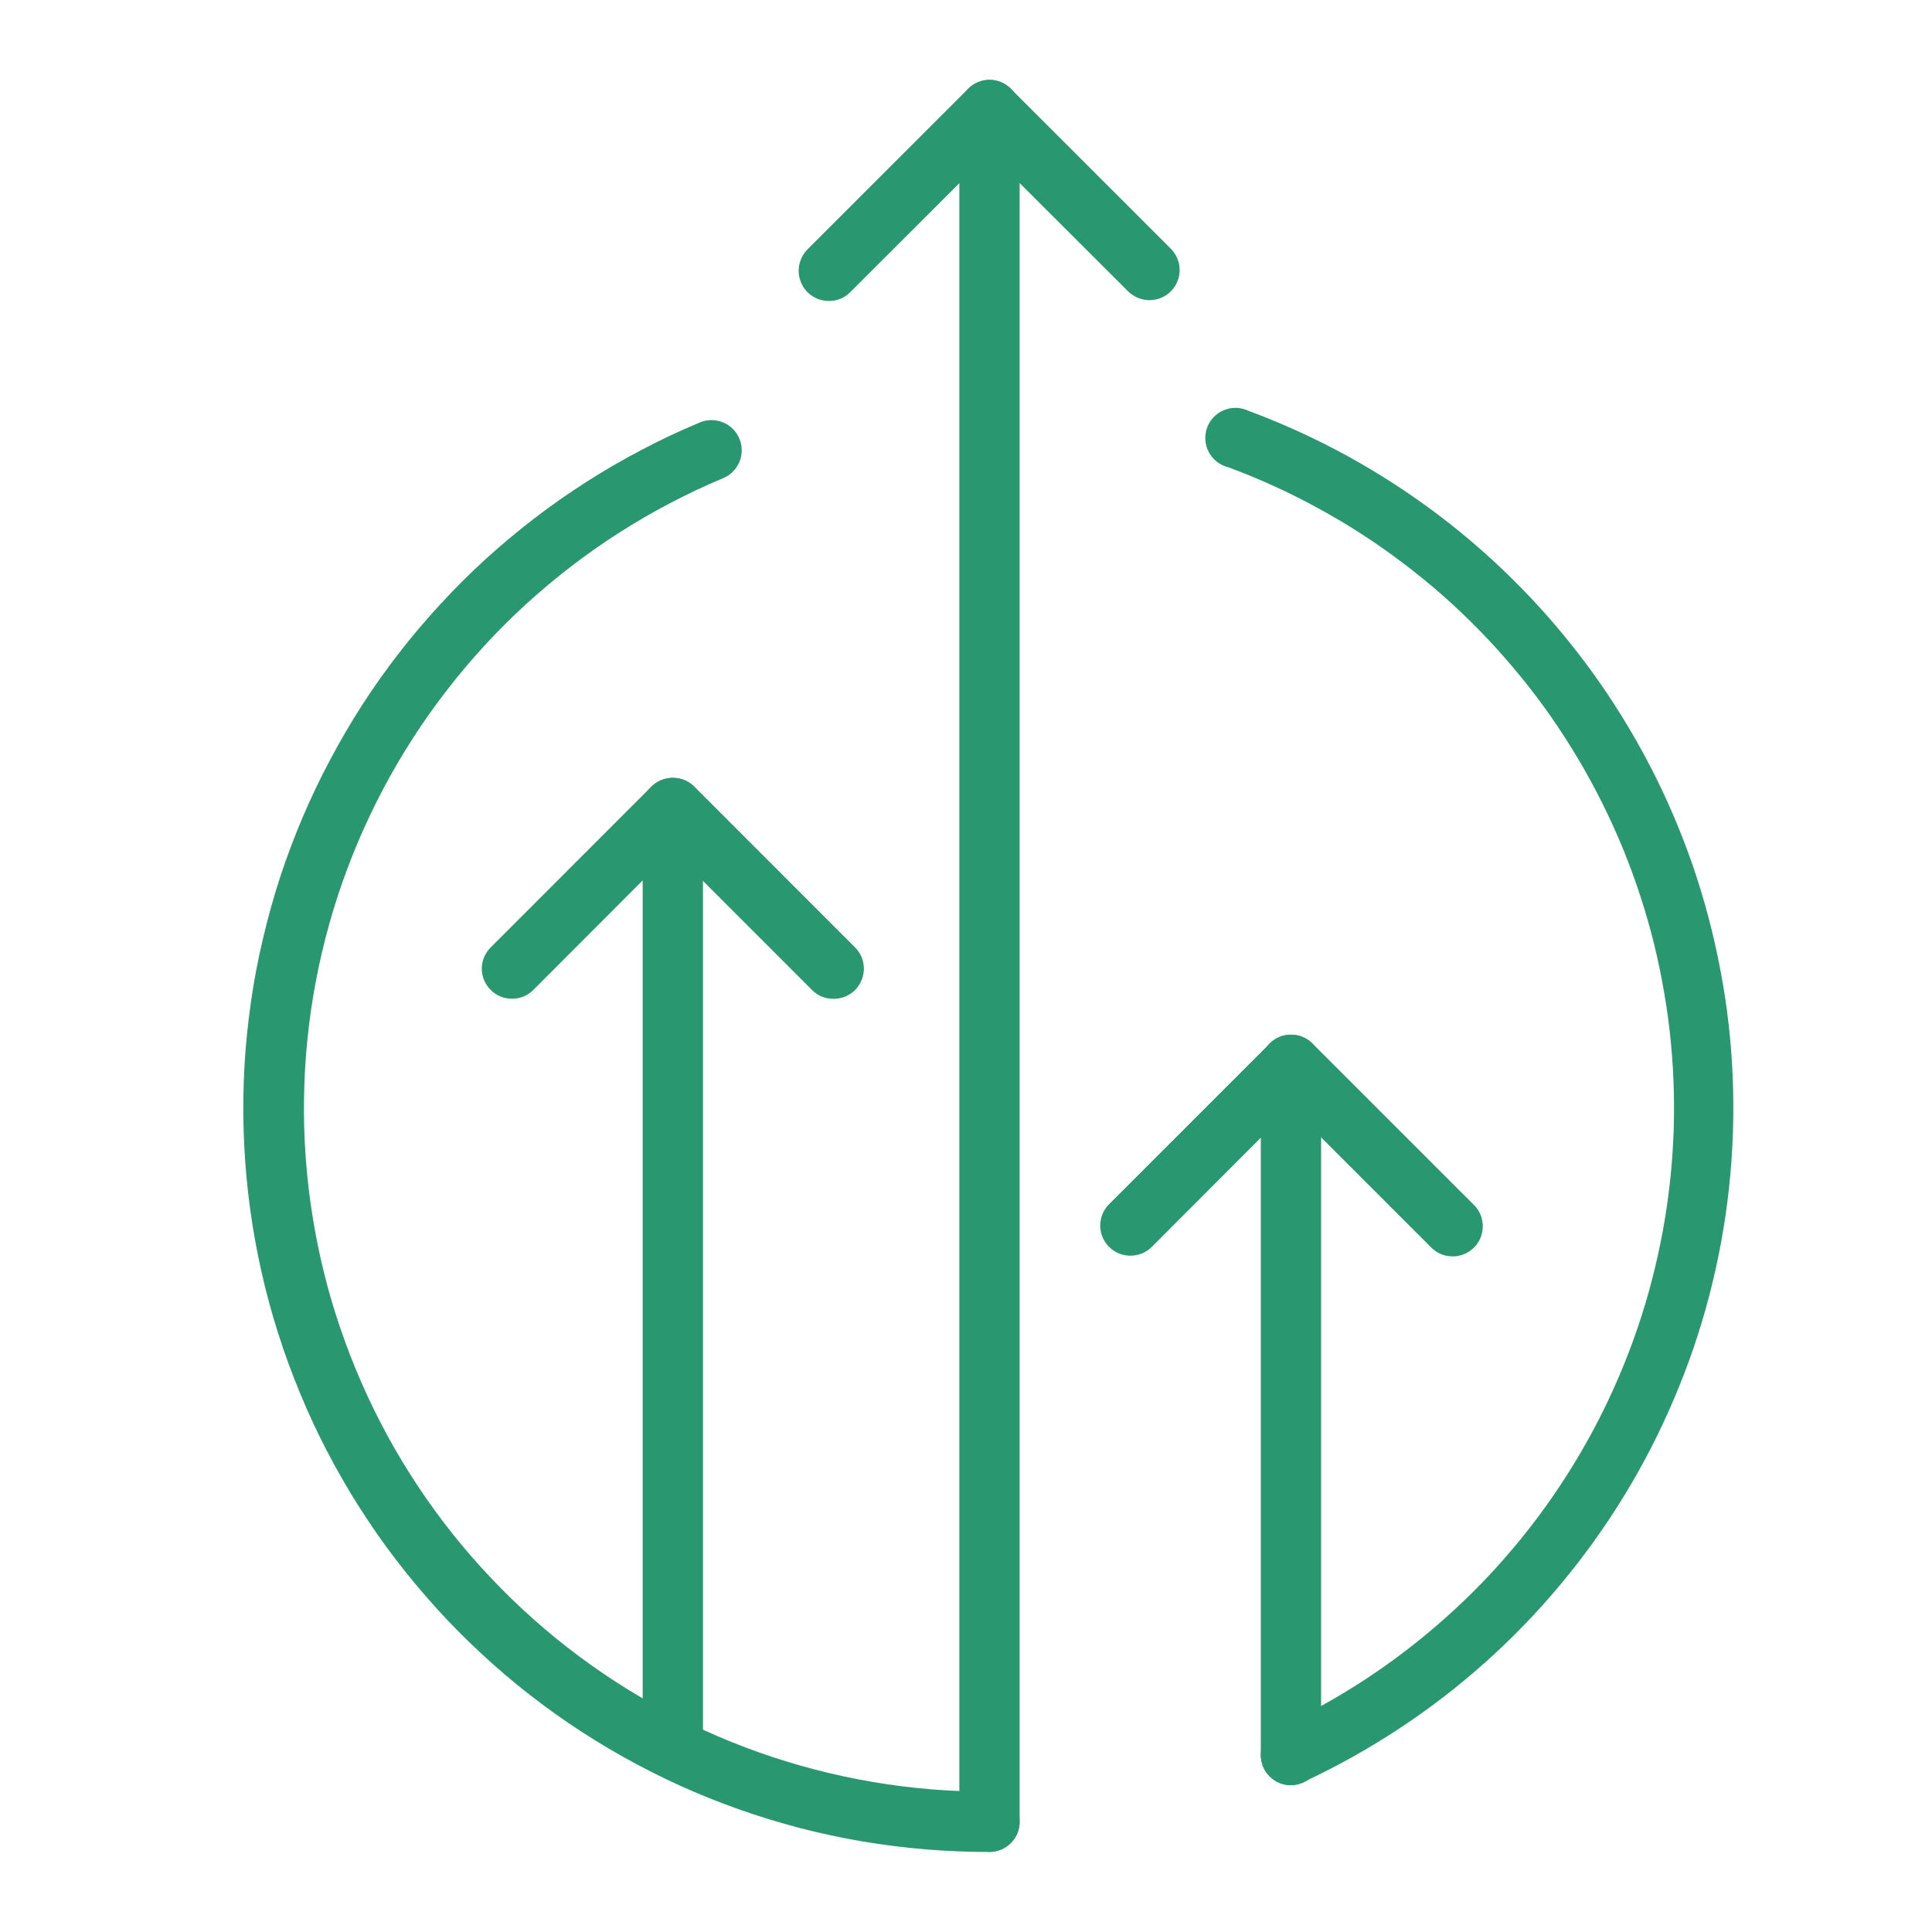
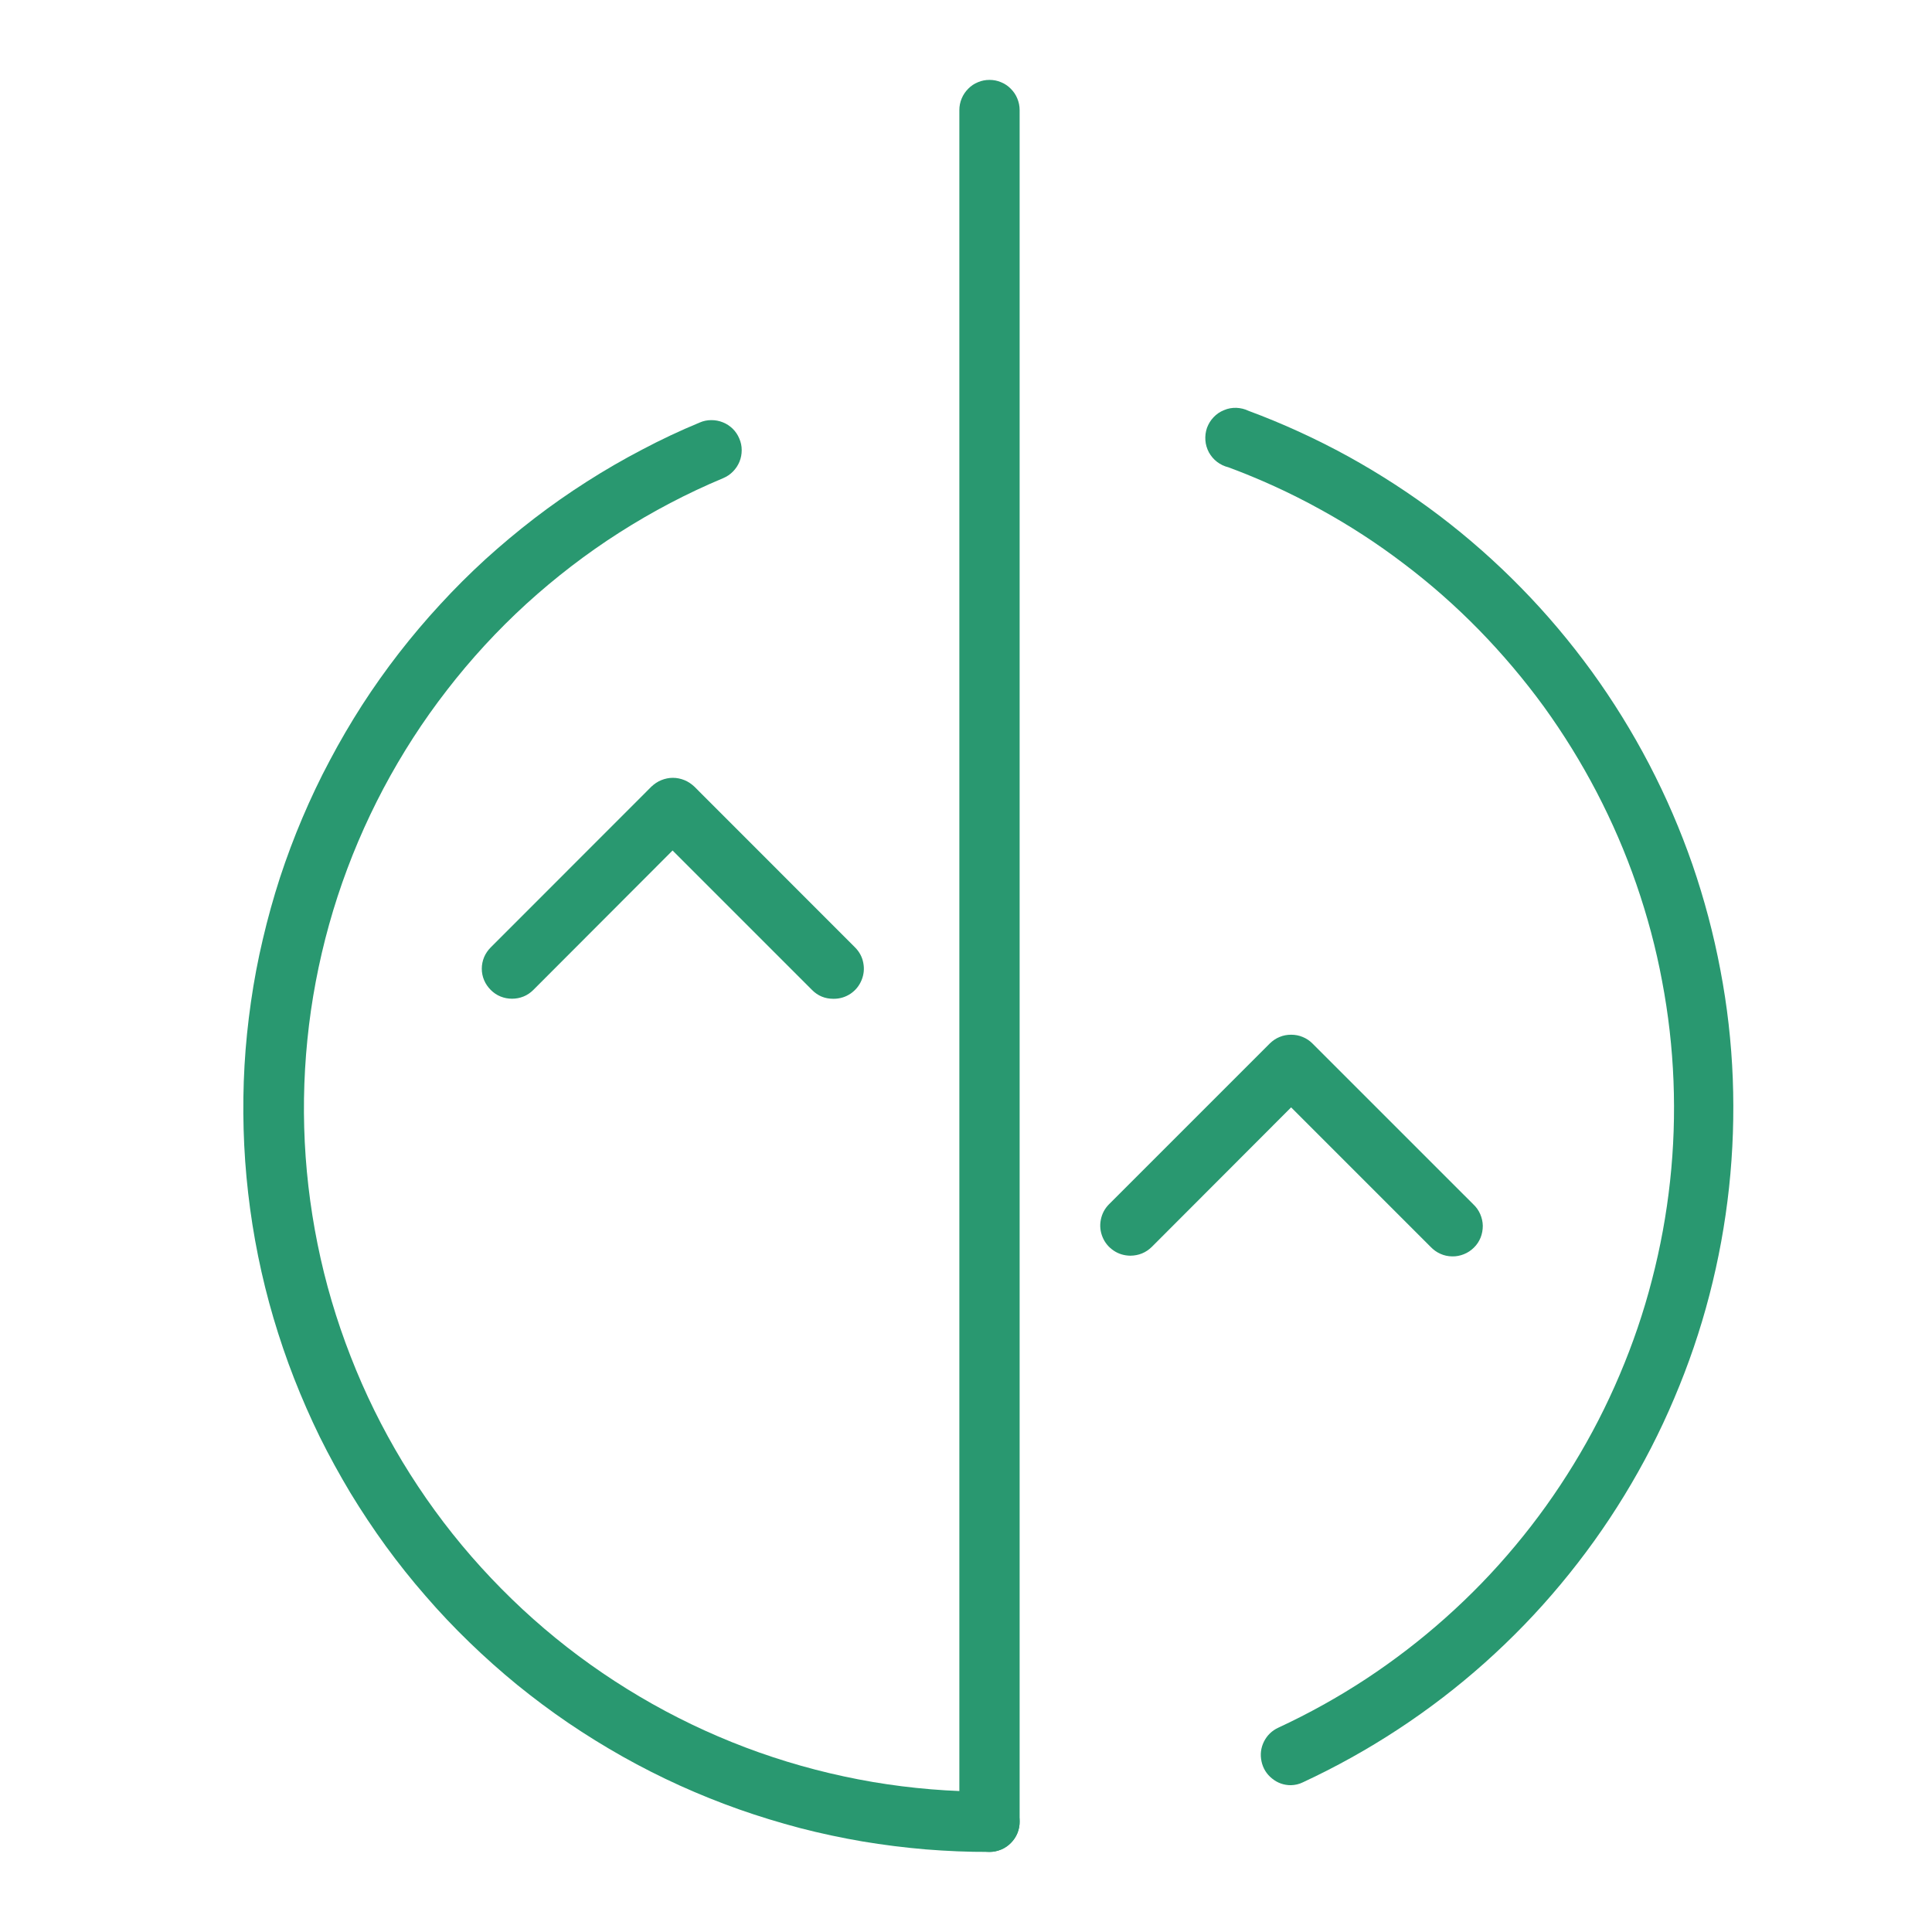
<svg xmlns="http://www.w3.org/2000/svg" width="100" zoomAndPan="magnify" viewBox="0 0 75 75" height="100" preserveAspectRatio="xMidYMid meet" version="1.0">
  <defs>
    <clipPath id="2866db92df">
-       <path d="M 31 3.055 L 46 3.055 L 46 12 L 31 12 Z M 31 3.055 " clip-rule="nonzero" />
+       <path d="M 31 3.055 L 46 3.055 L 31 12 Z M 31 3.055 " clip-rule="nonzero" />
    </clipPath>
    <clipPath id="698f83bef7">
      <path d="M 37 3.055 L 40 3.055 L 40 72 L 37 72 Z M 37 3.055 " clip-rule="nonzero" />
    </clipPath>
    <clipPath id="6052893c90">
      <path d="M 46 15 L 67.723 15 L 67.723 70 L 46 70 Z M 46 15 " clip-rule="nonzero" />
    </clipPath>
  </defs>
  <g clip-path="url(#2866db92df)">
-     <path fill="#299870" d="M 32.172 11.684 C 31.848 11.68 31.574 11.562 31.344 11.34 C 31.234 11.227 31.152 11.102 31.094 10.957 C 31.035 10.816 31.004 10.668 31.004 10.512 C 31.004 10.355 31.035 10.207 31.094 10.066 C 31.152 9.922 31.234 9.793 31.344 9.684 L 37.586 3.445 C 37.695 3.332 37.82 3.25 37.965 3.188 C 38.109 3.129 38.258 3.098 38.414 3.098 C 38.566 3.098 38.719 3.129 38.859 3.188 C 39.004 3.25 39.129 3.332 39.238 3.445 L 45.48 9.684 C 45.582 9.797 45.66 9.922 45.715 10.062 C 45.77 10.203 45.797 10.352 45.793 10.504 C 45.793 10.656 45.762 10.801 45.699 10.941 C 45.641 11.078 45.559 11.203 45.453 11.309 C 45.344 11.418 45.219 11.5 45.082 11.559 C 44.941 11.617 44.797 11.648 44.645 11.652 C 44.492 11.656 44.348 11.629 44.203 11.574 C 44.062 11.52 43.938 11.441 43.824 11.34 L 38.414 5.941 L 33 11.348 C 32.77 11.574 32.492 11.684 32.172 11.684 Z M 32.172 11.684 " fill-opacity="1" fill-rule="nonzero" />
-   </g>
+     </g>
  <g clip-path="url(#698f83bef7)">
    <path fill="#299870" d="M 38.414 71.891 C 38.258 71.891 38.109 71.859 37.965 71.801 C 37.82 71.742 37.695 71.656 37.586 71.547 C 37.477 71.438 37.391 71.312 37.332 71.168 C 37.273 71.023 37.242 70.875 37.242 70.719 L 37.242 4.27 C 37.242 4.117 37.273 3.965 37.332 3.824 C 37.391 3.68 37.477 3.555 37.586 3.445 C 37.695 3.332 37.82 3.25 37.965 3.191 C 38.109 3.129 38.258 3.102 38.414 3.102 C 38.566 3.102 38.715 3.129 38.859 3.191 C 39.004 3.25 39.129 3.332 39.238 3.445 C 39.348 3.555 39.434 3.68 39.492 3.824 C 39.551 3.965 39.582 4.117 39.582 4.27 L 39.582 70.688 C 39.586 70.848 39.559 71 39.504 71.145 C 39.445 71.293 39.359 71.422 39.25 71.535 C 39.141 71.648 39.012 71.738 38.867 71.797 C 38.723 71.859 38.57 71.891 38.414 71.891 Z M 38.414 71.891 " fill-opacity="1" fill-rule="nonzero" />
  </g>
  <path fill="#299870" d="M 43.879 48.746 C 43.645 48.742 43.426 48.68 43.23 48.547 C 43.035 48.414 42.891 48.242 42.801 48.023 C 42.711 47.805 42.688 47.578 42.734 47.348 C 42.781 47.113 42.887 46.914 43.055 46.746 L 49.293 40.508 C 49.406 40.398 49.531 40.312 49.676 40.254 C 49.816 40.195 49.965 40.168 50.121 40.168 C 50.277 40.168 50.426 40.195 50.566 40.254 C 50.711 40.312 50.84 40.398 50.949 40.508 L 57.188 46.746 C 57.305 46.855 57.395 46.98 57.461 47.129 C 57.523 47.273 57.559 47.426 57.562 47.582 C 57.562 47.742 57.535 47.895 57.477 48.043 C 57.418 48.188 57.332 48.32 57.219 48.43 C 57.105 48.543 56.977 48.629 56.828 48.688 C 56.684 48.746 56.531 48.777 56.371 48.773 C 56.211 48.77 56.059 48.738 55.914 48.672 C 55.77 48.609 55.645 48.516 55.535 48.402 L 50.121 42.988 L 44.715 48.402 C 44.484 48.629 44.207 48.742 43.879 48.746 Z M 43.879 48.746 " fill-opacity="1" fill-rule="nonzero" />
-   <path fill="#299870" d="M 50.113 69.301 C 49.957 69.301 49.809 69.27 49.664 69.211 C 49.523 69.152 49.395 69.066 49.285 68.957 C 49.176 68.848 49.094 68.723 49.031 68.578 C 48.973 68.434 48.945 68.285 48.945 68.129 L 48.945 41.332 C 48.945 41.18 48.973 41.027 49.031 40.887 C 49.094 40.742 49.176 40.617 49.285 40.508 C 49.395 40.395 49.523 40.312 49.664 40.254 C 49.809 40.191 49.957 40.164 50.113 40.164 C 50.27 40.164 50.418 40.191 50.562 40.254 C 50.703 40.312 50.832 40.395 50.941 40.508 C 51.051 40.617 51.137 40.742 51.195 40.887 C 51.254 41.027 51.285 41.18 51.285 41.332 L 51.285 68.129 C 51.285 68.285 51.254 68.434 51.195 68.578 C 51.137 68.723 51.051 68.848 50.941 68.957 C 50.832 69.066 50.703 69.152 50.562 69.211 C 50.418 69.27 50.27 69.301 50.113 69.301 Z M 50.113 69.301 " fill-opacity="1" fill-rule="nonzero" />
  <path fill="#299870" d="M 32.352 38.773 C 32.027 38.773 31.75 38.66 31.523 38.43 L 26.109 33.016 L 20.703 38.43 C 20.594 38.539 20.469 38.625 20.324 38.684 C 20.18 38.742 20.031 38.77 19.879 38.77 C 19.723 38.77 19.574 38.742 19.43 38.684 C 19.285 38.625 19.16 38.539 19.051 38.43 C 18.941 38.32 18.855 38.195 18.793 38.051 C 18.734 37.91 18.703 37.762 18.703 37.605 C 18.703 37.449 18.734 37.301 18.793 37.156 C 18.855 37.012 18.941 36.887 19.051 36.777 L 25.289 30.535 C 25.402 30.43 25.527 30.344 25.672 30.285 C 25.816 30.227 25.965 30.195 26.121 30.195 C 26.277 30.195 26.426 30.227 26.57 30.285 C 26.715 30.344 26.84 30.43 26.953 30.535 L 33.191 36.777 C 33.359 36.945 33.469 37.145 33.512 37.375 C 33.559 37.609 33.535 37.832 33.445 38.051 C 33.355 38.27 33.211 38.445 33.016 38.578 C 32.82 38.707 32.602 38.773 32.367 38.773 Z M 32.352 38.773 " fill-opacity="1" fill-rule="nonzero" />
-   <path fill="#299870" d="M 26.117 69.012 C 25.961 69.012 25.812 68.98 25.672 68.922 C 25.527 68.863 25.398 68.777 25.289 68.668 C 25.18 68.559 25.098 68.434 25.035 68.289 C 24.977 68.145 24.949 67.996 24.949 67.84 L 24.949 31.363 C 24.949 31.207 24.977 31.059 25.035 30.914 C 25.098 30.773 25.18 30.645 25.289 30.535 C 25.398 30.426 25.527 30.344 25.672 30.281 C 25.812 30.223 25.961 30.195 26.117 30.195 C 26.273 30.195 26.422 30.223 26.566 30.281 C 26.707 30.344 26.836 30.426 26.945 30.535 C 27.055 30.645 27.141 30.773 27.199 30.914 C 27.258 31.059 27.289 31.207 27.289 31.363 L 27.289 67.84 C 27.289 67.996 27.258 68.145 27.199 68.289 C 27.141 68.434 27.055 68.559 26.945 68.668 C 26.836 68.777 26.707 68.863 26.566 68.922 C 26.422 68.98 26.273 69.012 26.117 69.012 Z M 26.117 69.012 " fill-opacity="1" fill-rule="nonzero" />
  <g clip-path="url(#6052893c90)">
    <path fill="#299870" d="M 50.113 69.301 C 49.84 69.301 49.594 69.215 49.383 69.043 C 49.168 68.871 49.031 68.648 48.973 68.383 C 48.914 68.113 48.945 67.855 49.066 67.609 C 49.188 67.367 49.375 67.184 49.621 67.07 C 50.805 66.52 51.938 65.891 53.027 65.176 C 54.113 64.461 55.145 63.668 56.117 62.801 C 57.086 61.938 57.992 61.004 58.824 60.004 C 59.66 59.004 60.414 57.949 61.094 56.836 C 61.773 55.727 62.367 54.57 62.875 53.371 C 63.383 52.176 63.805 50.945 64.129 49.684 C 64.457 48.426 64.691 47.148 64.832 45.852 C 64.973 44.559 65.016 43.262 64.965 41.961 C 64.914 40.66 64.766 39.367 64.523 38.09 C 64.285 36.809 63.949 35.555 63.523 34.324 C 63.098 33.094 62.582 31.902 61.98 30.746 C 61.379 29.594 60.695 28.488 59.934 27.434 C 59.168 26.383 58.328 25.391 57.418 24.457 C 56.508 23.527 55.535 22.668 54.496 21.883 C 53.461 21.094 52.371 20.387 51.23 19.762 C 50.09 19.133 48.91 18.594 47.688 18.141 C 47.527 18.102 47.379 18.031 47.246 17.93 C 47.117 17.832 47.012 17.707 46.93 17.562 C 46.852 17.414 46.805 17.258 46.793 17.094 C 46.781 16.93 46.801 16.766 46.855 16.609 C 46.914 16.453 46.996 16.316 47.113 16.195 C 47.227 16.074 47.359 15.984 47.516 15.922 C 47.668 15.855 47.828 15.828 47.996 15.832 C 48.16 15.84 48.316 15.875 48.469 15.949 C 49.797 16.441 51.082 17.031 52.324 17.711 C 53.562 18.395 54.75 19.164 55.879 20.02 C 57.004 20.875 58.066 21.812 59.055 22.824 C 60.047 23.836 60.957 24.918 61.789 26.062 C 62.621 27.211 63.363 28.41 64.02 29.668 C 64.676 30.926 65.234 32.223 65.699 33.559 C 66.16 34.898 66.523 36.266 66.785 37.656 C 67.051 39.047 67.211 40.453 67.266 41.867 C 67.32 43.285 67.273 44.695 67.121 46.105 C 66.969 47.512 66.715 48.902 66.359 50.273 C 66.004 51.645 65.547 52.98 64.992 54.285 C 64.441 55.59 63.793 56.848 63.055 58.055 C 62.316 59.266 61.492 60.414 60.586 61.5 C 59.68 62.59 58.695 63.605 57.641 64.547 C 56.582 65.492 55.461 66.352 54.277 67.129 C 53.094 67.906 51.859 68.594 50.574 69.191 C 50.43 69.262 50.273 69.297 50.113 69.301 Z M 50.113 69.301 " fill-opacity="1" fill-rule="nonzero" />
  </g>
  <path fill="#299870" d="M 38.414 71.891 C 37.586 71.895 36.758 71.859 35.934 71.793 C 35.113 71.723 34.293 71.621 33.477 71.484 C 32.66 71.344 31.852 71.172 31.055 70.965 C 30.254 70.754 29.461 70.512 28.684 70.238 C 27.902 69.961 27.137 69.652 26.383 69.312 C 25.629 68.969 24.895 68.598 24.172 68.191 C 23.453 67.785 22.75 67.352 22.066 66.887 C 21.383 66.422 20.719 65.926 20.078 65.406 C 19.438 64.883 18.82 64.332 18.227 63.758 C 17.633 63.184 17.062 62.582 16.523 61.957 C 15.98 61.336 15.465 60.688 14.977 60.02 C 14.492 59.352 14.035 58.664 13.605 57.957 C 13.18 57.246 12.781 56.523 12.414 55.781 C 12.051 55.039 11.719 54.281 11.418 53.512 C 11.117 52.742 10.852 51.961 10.617 51.168 C 10.383 50.375 10.184 49.57 10.02 48.762 C 9.855 47.949 9.727 47.133 9.633 46.312 C 9.539 45.492 9.48 44.668 9.457 43.84 C 9.434 43.016 9.445 42.188 9.492 41.363 C 9.539 40.535 9.625 39.715 9.742 38.895 C 9.859 38.078 10.012 37.266 10.203 36.461 C 10.391 35.656 10.613 34.859 10.867 34.074 C 11.125 33.289 11.414 32.516 11.738 31.754 C 12.062 30.992 12.414 30.246 12.805 29.516 C 13.191 28.785 13.609 28.07 14.055 27.375 C 14.504 26.68 14.98 26.008 15.488 25.352 C 15.996 24.699 16.527 24.07 17.09 23.461 C 17.648 22.852 18.234 22.27 18.844 21.711 C 19.457 21.156 20.09 20.625 20.746 20.121 C 21.402 19.617 22.078 19.145 22.777 18.699 C 23.473 18.254 24.188 17.84 24.922 17.457 C 25.652 17.07 26.398 16.719 27.164 16.402 C 27.305 16.34 27.457 16.309 27.613 16.309 C 27.766 16.309 27.918 16.336 28.062 16.395 C 28.207 16.453 28.332 16.535 28.445 16.645 C 28.555 16.754 28.641 16.883 28.699 17.023 C 28.762 17.168 28.793 17.316 28.793 17.473 C 28.793 17.629 28.766 17.777 28.707 17.922 C 28.648 18.066 28.562 18.195 28.453 18.305 C 28.344 18.418 28.219 18.5 28.074 18.562 C 26.672 19.148 25.328 19.855 24.047 20.672 C 22.762 21.492 21.559 22.418 20.434 23.441 C 19.309 24.469 18.281 25.586 17.352 26.789 C 16.418 27.992 15.598 29.266 14.883 30.613 C 14.172 31.957 13.578 33.355 13.105 34.801 C 12.633 36.25 12.289 37.727 12.07 39.234 C 11.855 40.738 11.766 42.254 11.809 43.773 C 11.852 45.297 12.027 46.805 12.328 48.297 C 12.629 49.789 13.059 51.242 13.613 52.66 C 14.164 54.078 14.836 55.441 15.621 56.742 C 16.41 58.047 17.301 59.273 18.301 60.422 C 19.301 61.57 20.387 62.625 21.57 63.59 C 22.75 64.551 24.004 65.402 25.328 66.148 C 26.656 66.895 28.039 67.523 29.473 68.031 C 30.91 68.539 32.375 68.918 33.879 69.176 C 35.379 69.43 36.891 69.555 38.414 69.551 C 38.566 69.551 38.715 69.578 38.859 69.637 C 39.004 69.699 39.129 69.781 39.238 69.891 C 39.348 70.004 39.434 70.129 39.492 70.273 C 39.551 70.414 39.582 70.566 39.582 70.719 C 39.582 70.875 39.551 71.023 39.492 71.168 C 39.434 71.312 39.348 71.438 39.238 71.547 C 39.129 71.656 39.004 71.742 38.859 71.801 C 38.715 71.859 38.566 71.891 38.414 71.891 Z M 38.414 71.891 " fill-opacity="1" fill-rule="nonzero" />
</svg>